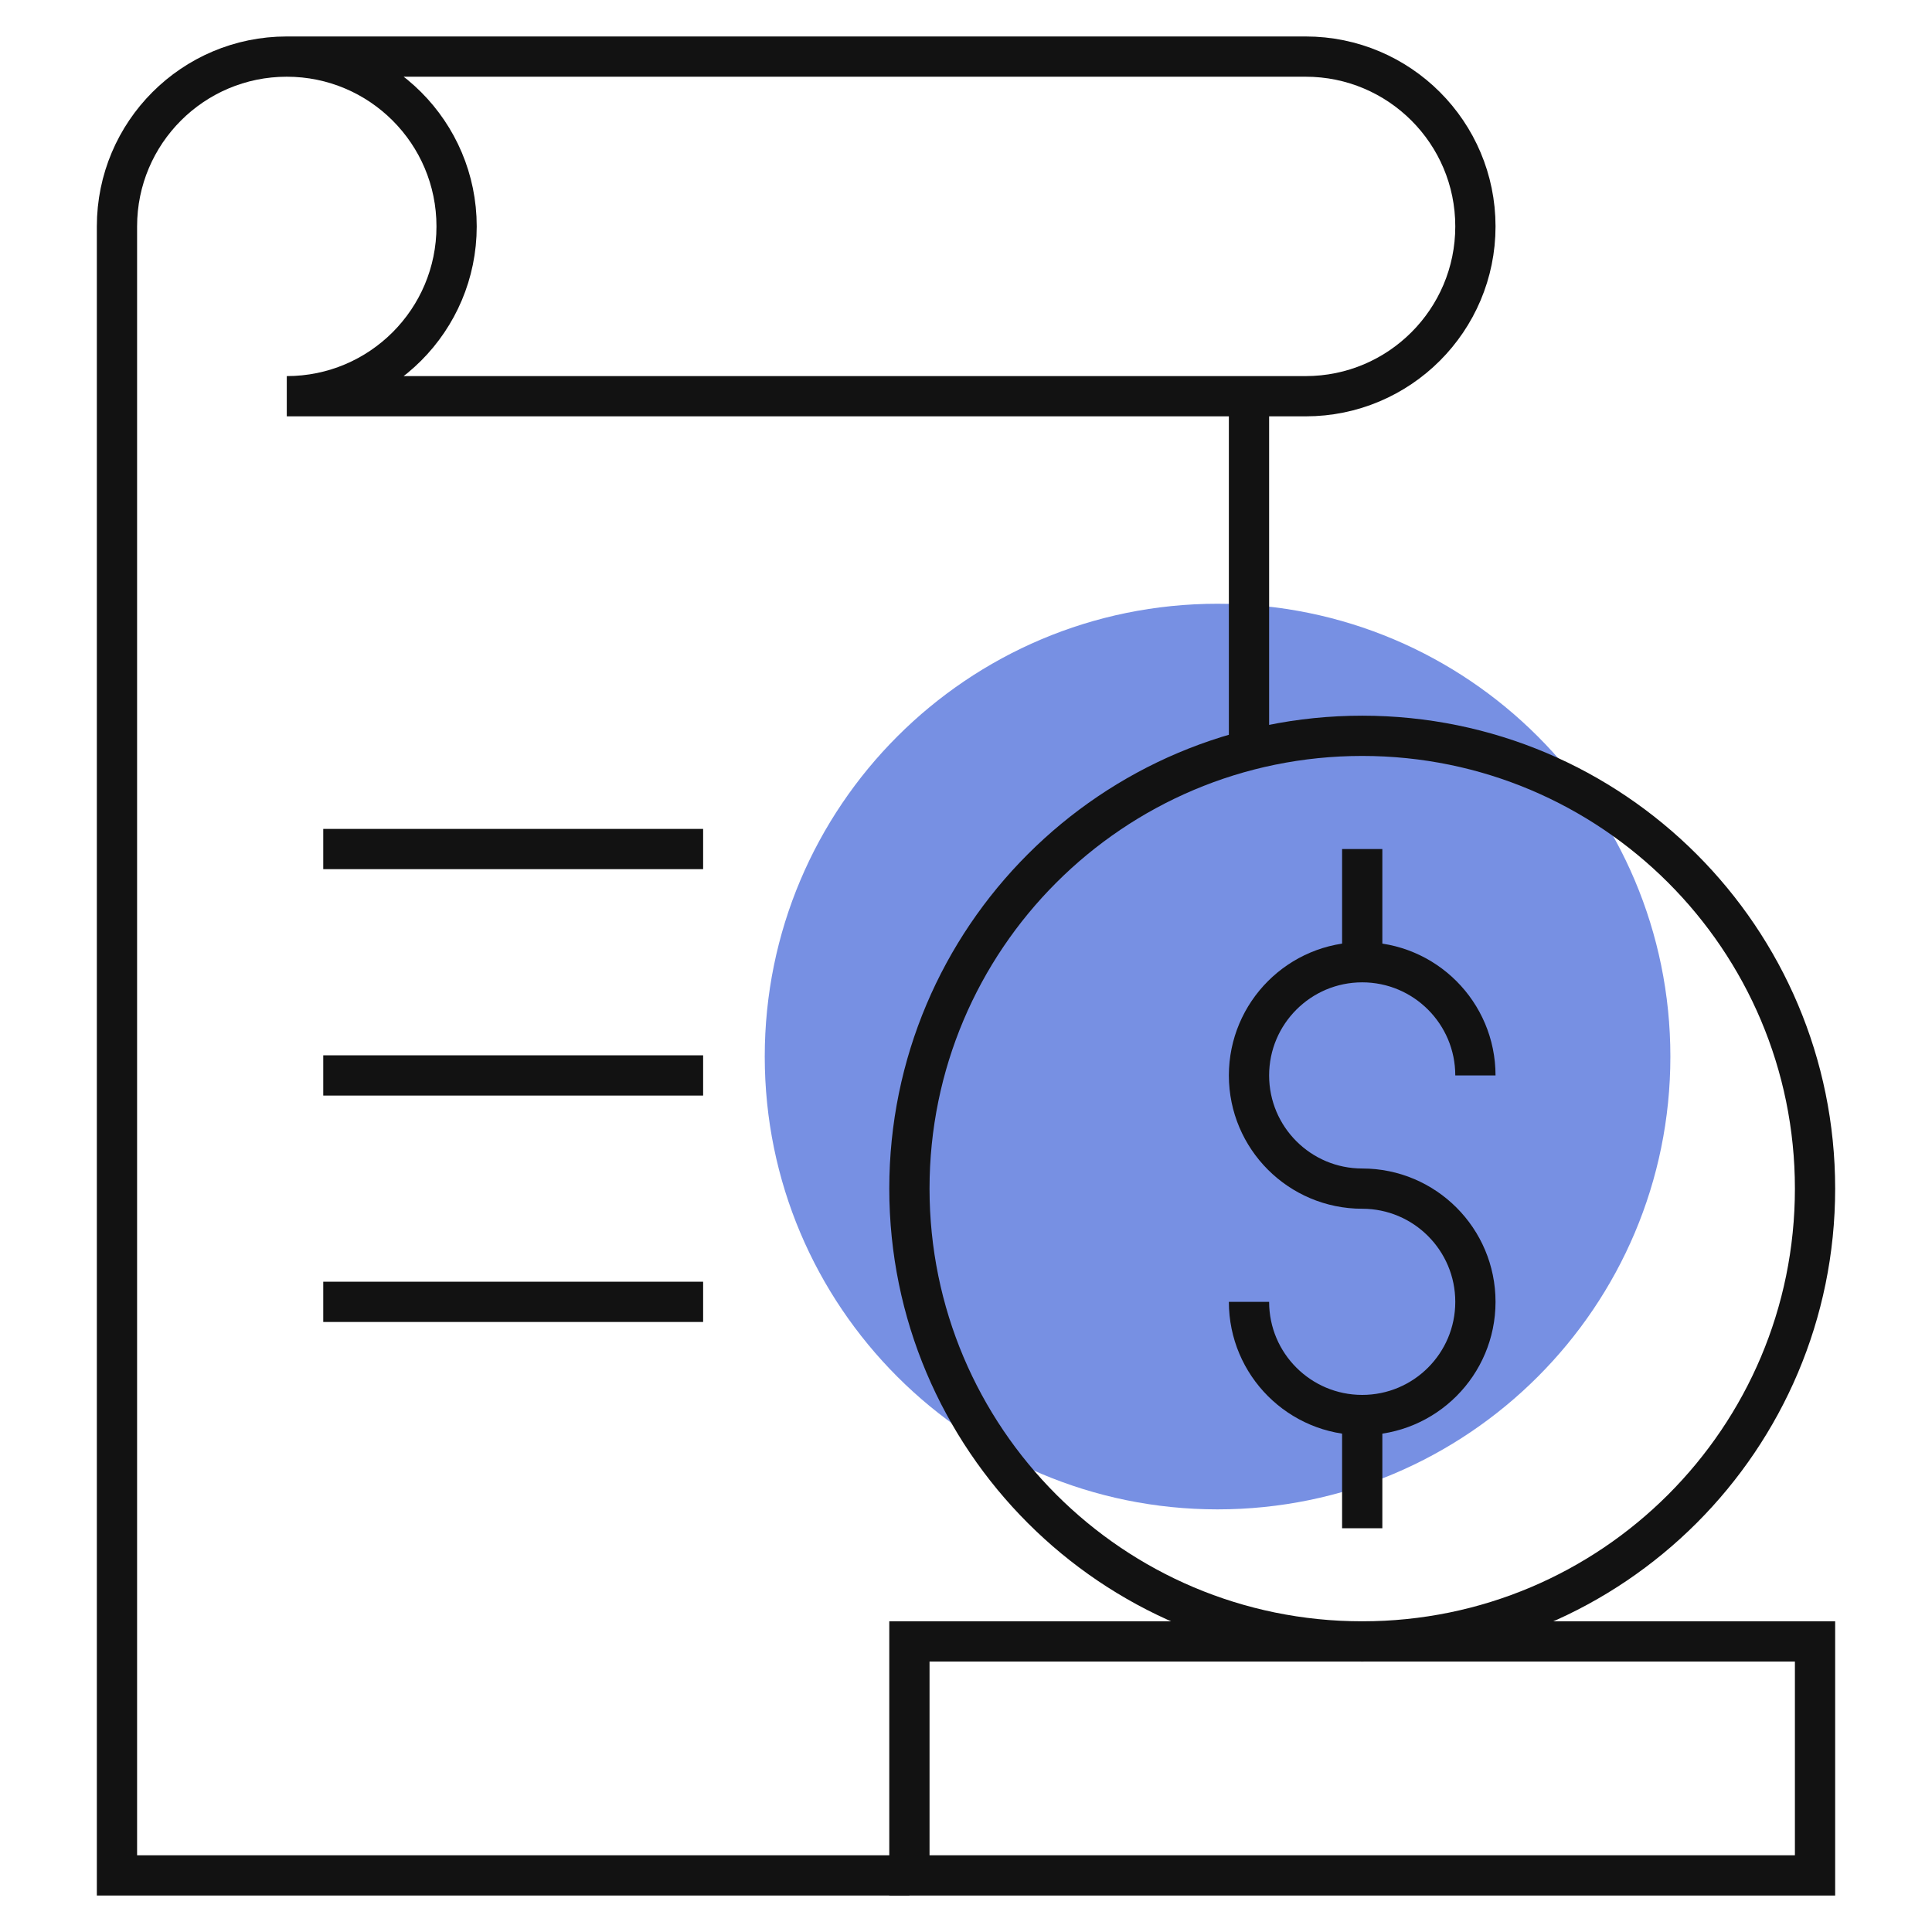
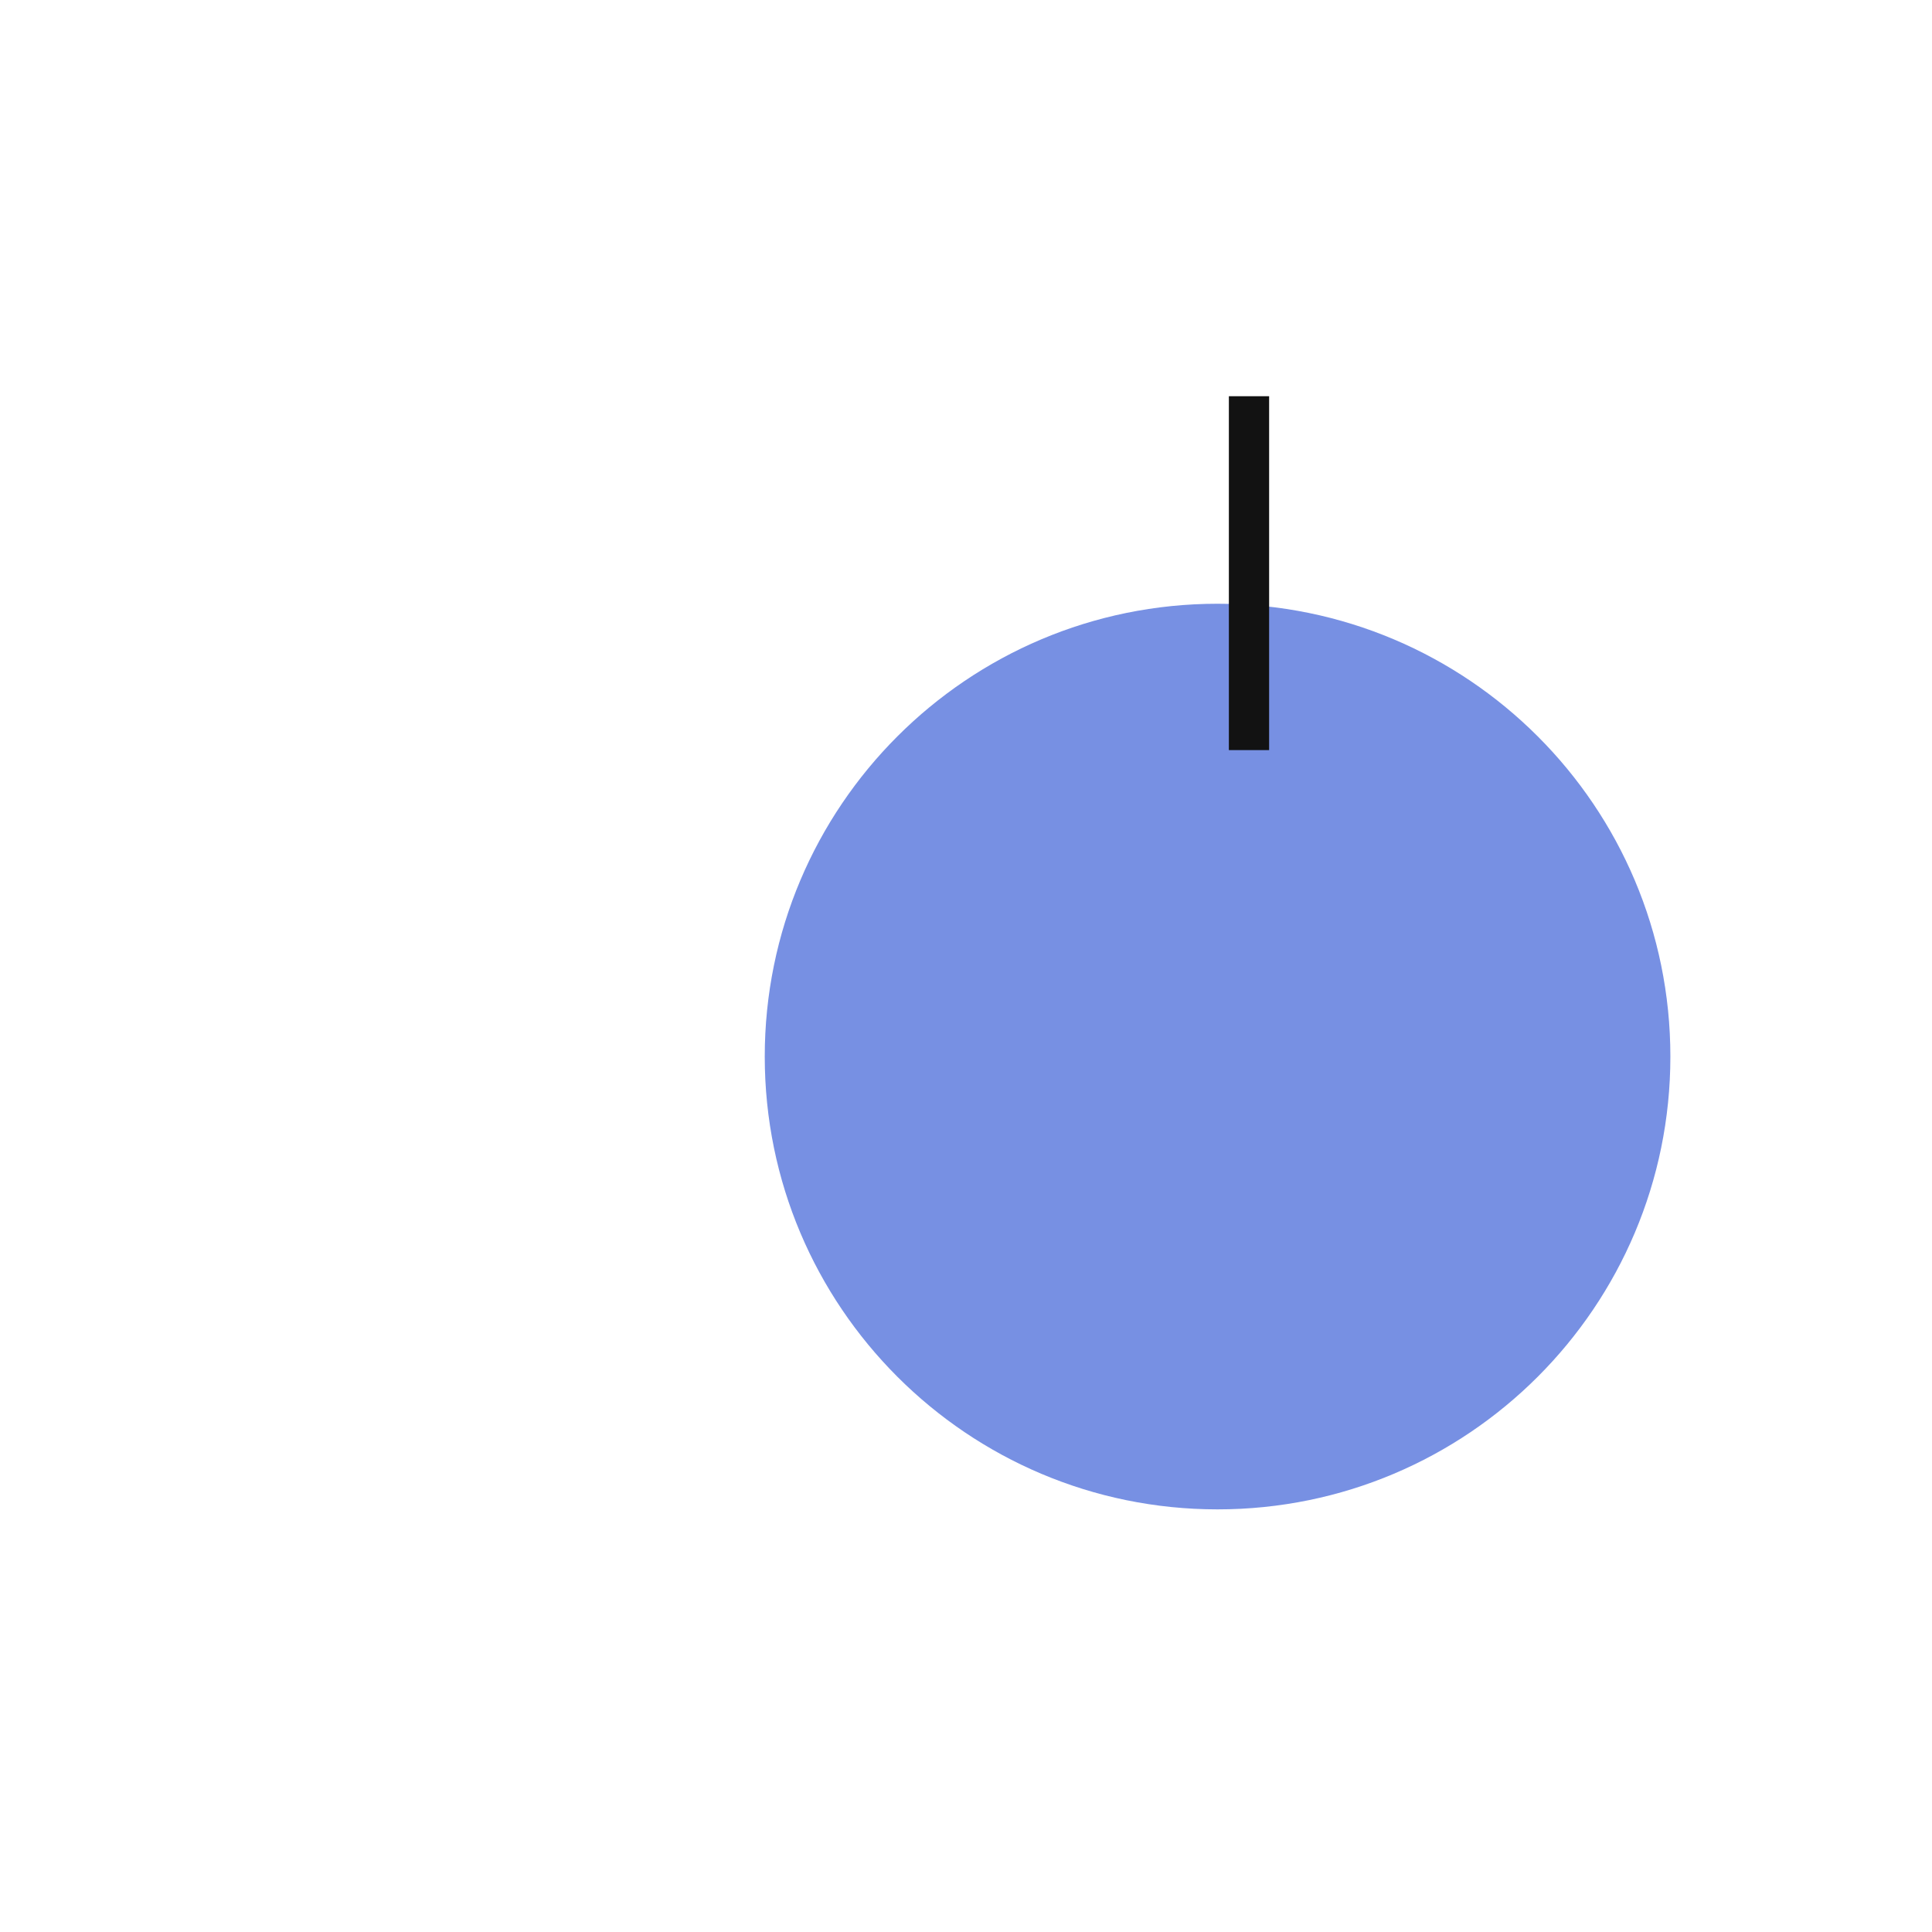
<svg xmlns="http://www.w3.org/2000/svg" width="48" height="48" viewBox="0 0 48 48" fill="none">
  <path opacity="0.65" d="M41.5 26.25C41.5 32.463 36.463 37.5 30.25 37.5C24.037 37.5 19 32.463 19 26.25C19 20.037 24.037 15 30.25 15C36.463 15 41.5 20.037 41.5 26.25Z" fill="#2F55D4" />
  <path d="M31.031 18.636V9.844" stroke="#121212" stroke-miterlimit="10" />
  <mask id="mask0_3913_22212" style="mask-type:luminance" maskUnits="userSpaceOnUse" x="0" y="0" width="48" height="48">
-     <path d="M0 3.8147e-06H48V48H0V3.8147e-06Z" fill="white" />
-   </mask>
+     </mask>
  <g mask="url(#mask0_3913_22212)">
-     <path d="M22.594 46.594H2.906V5.625C2.906 3.295 4.795 1.406 7.125 1.406M7.125 1.406C9.455 1.406 11.344 3.295 11.344 5.625C11.344 7.955 9.455 9.844 7.125 9.844H32.438C34.767 9.844 36.656 7.955 36.656 5.625C36.656 3.295 34.767 1.406 32.438 1.406H7.125Z" stroke="#121212" stroke-miterlimit="10" />
-     <path d="M36.656 26.719C36.656 25.166 35.397 23.906 33.844 23.906C32.291 23.906 31.031 25.166 31.031 26.719C31.031 28.272 32.291 29.531 33.844 29.531C35.397 29.531 36.656 30.791 36.656 32.344C36.656 33.897 35.397 35.156 33.844 35.156C32.291 35.156 31.031 33.897 31.031 32.344" stroke="#121212" stroke-miterlimit="10" />
    <path d="M45.094 29.531C45.094 35.744 40.057 40.781 33.844 40.781C27.631 40.781 22.594 35.744 22.594 29.531C22.594 23.318 27.631 18.281 33.844 18.281C40.057 18.281 45.094 23.318 45.094 29.531Z" stroke="#121212" stroke-miterlimit="10" />
    <path d="M45.094 46.594H22.594V40.781H45.094V46.594Z" stroke="#121212" stroke-miterlimit="10" />
-     <path d="M33.844 37.969V35.156" stroke="#121212" stroke-miterlimit="10" />
    <path d="M33.844 23.906V21.094" stroke="#121212" stroke-miterlimit="10" />
    <path d="M8.531 21.094H16.969" stroke="#121212" stroke-miterlimit="10" stroke-linecap="square" />
-     <path d="M8.531 26.719H16.969" stroke="#121212" stroke-miterlimit="10" stroke-linecap="square" />
    <path d="M8.531 32.344H16.969" stroke="#121212" stroke-miterlimit="10" stroke-linecap="square" />
  </g>
</svg>